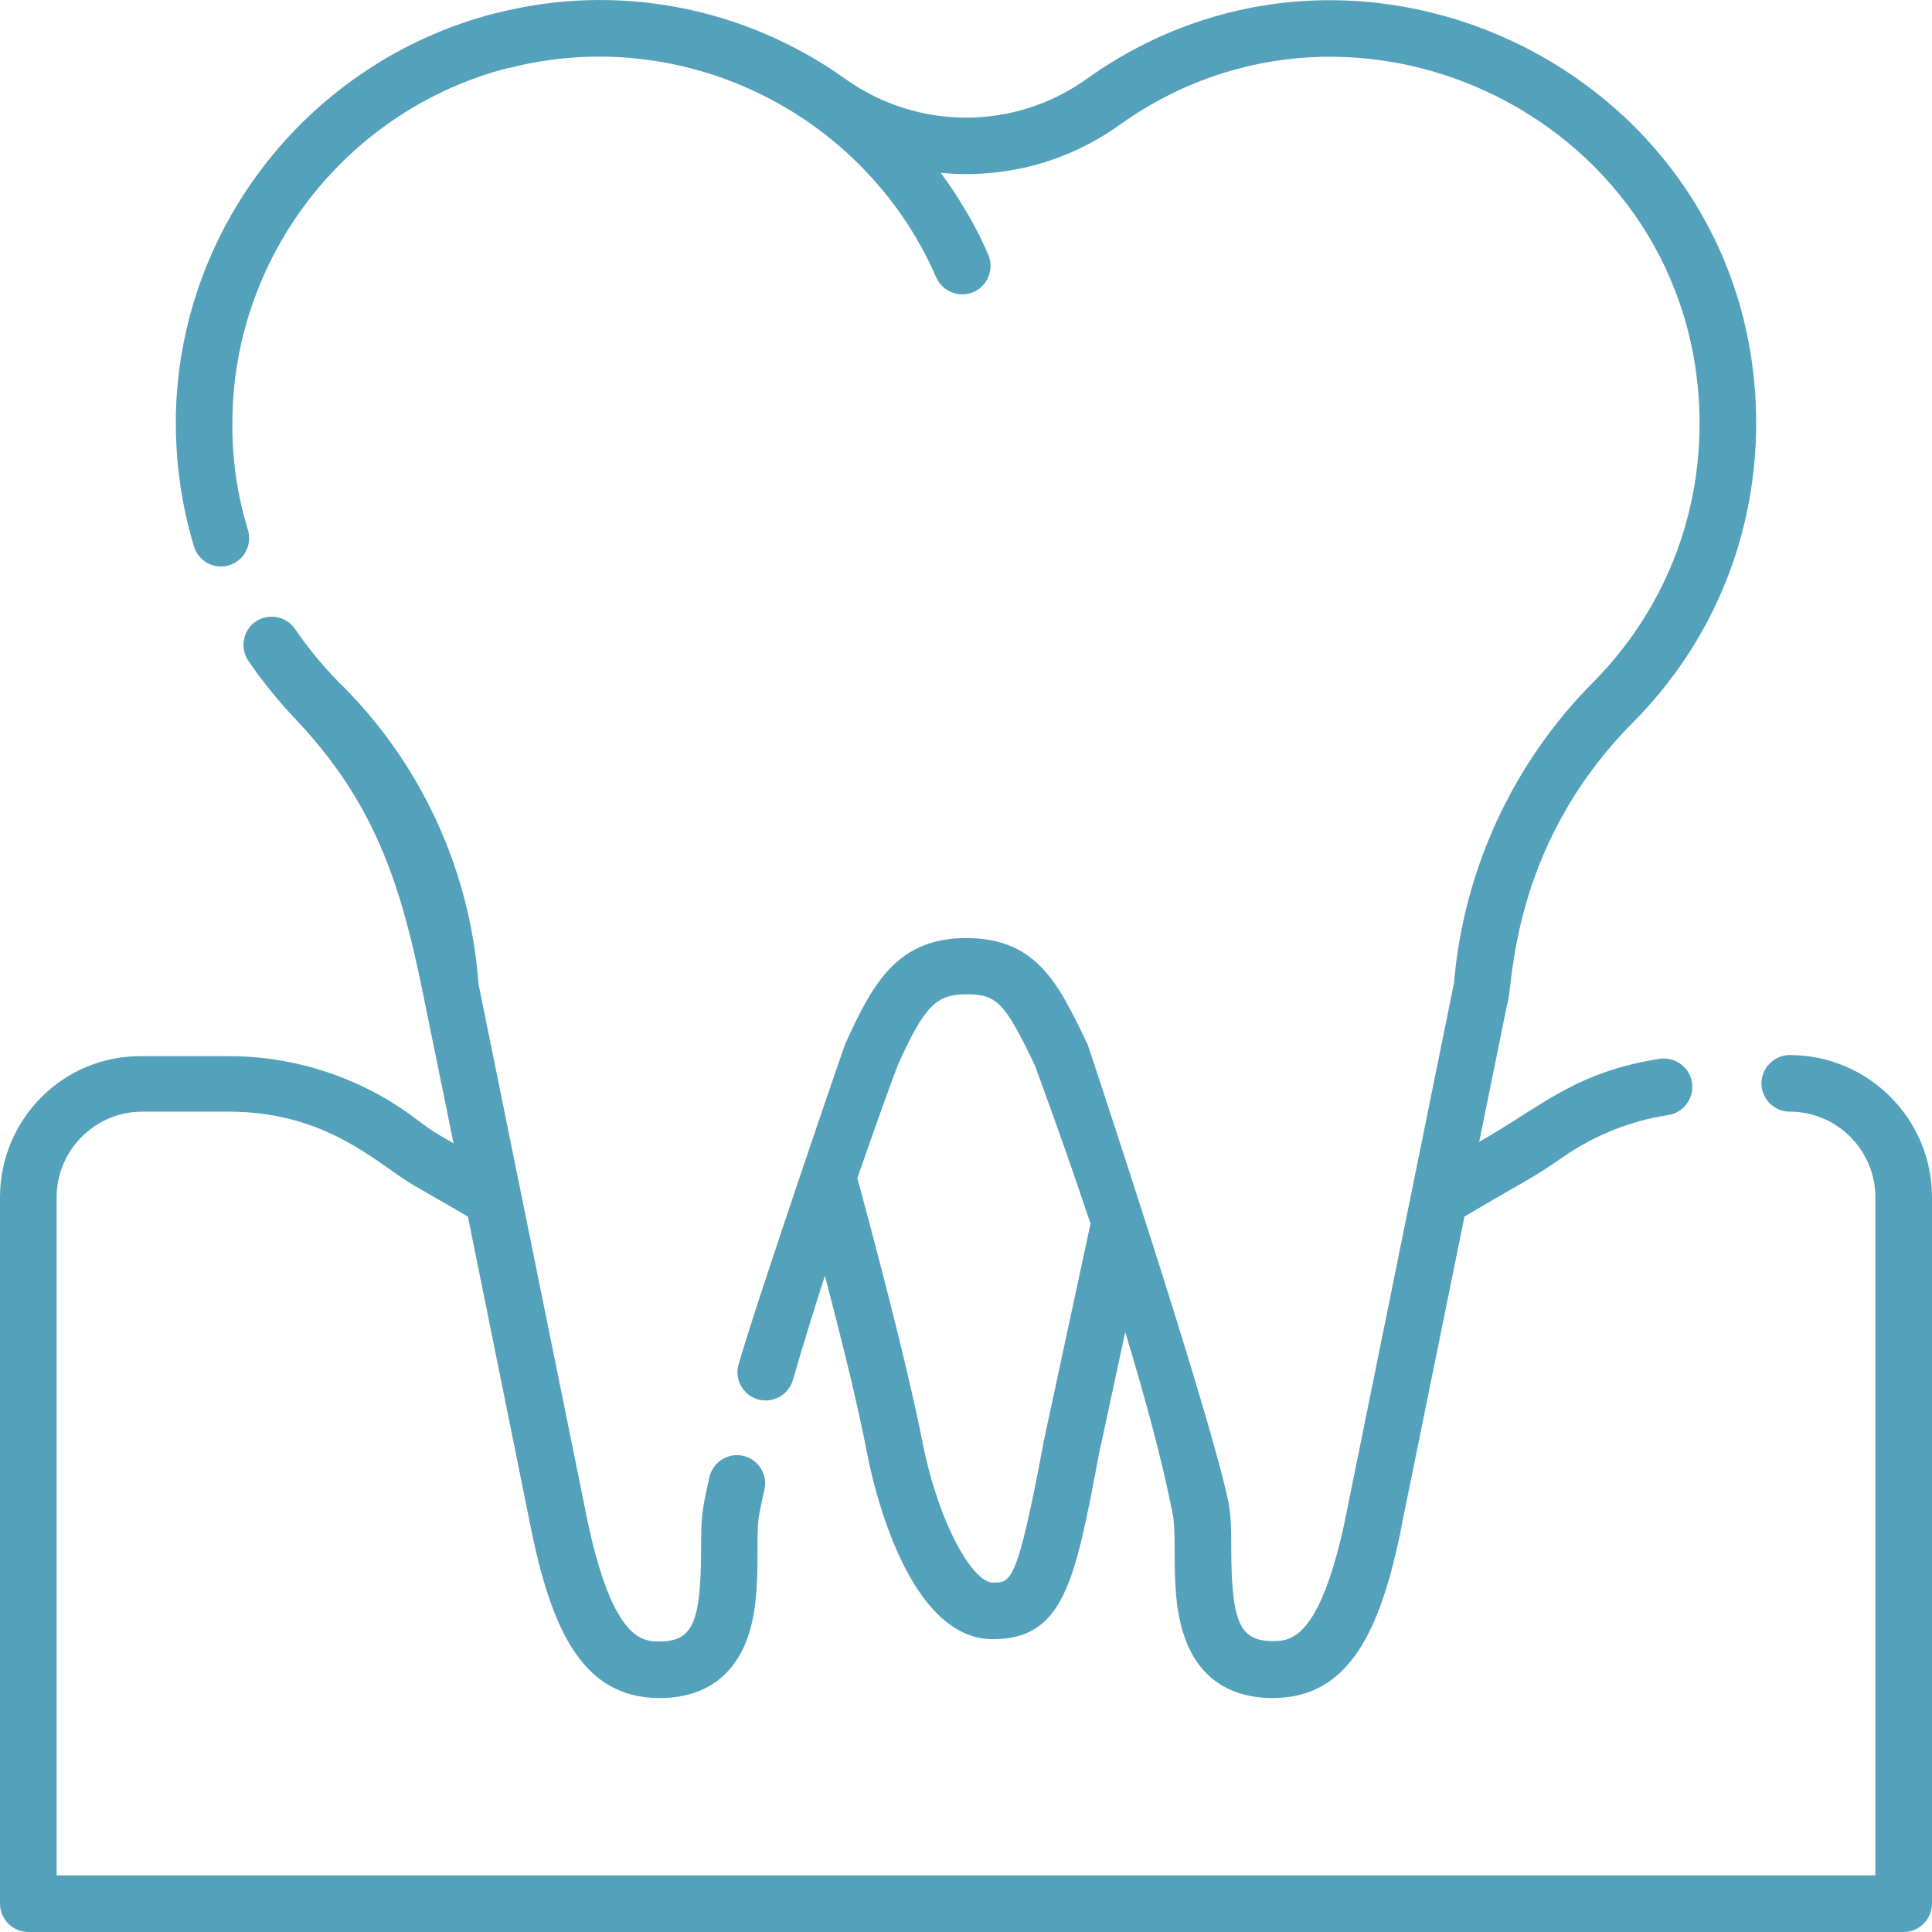
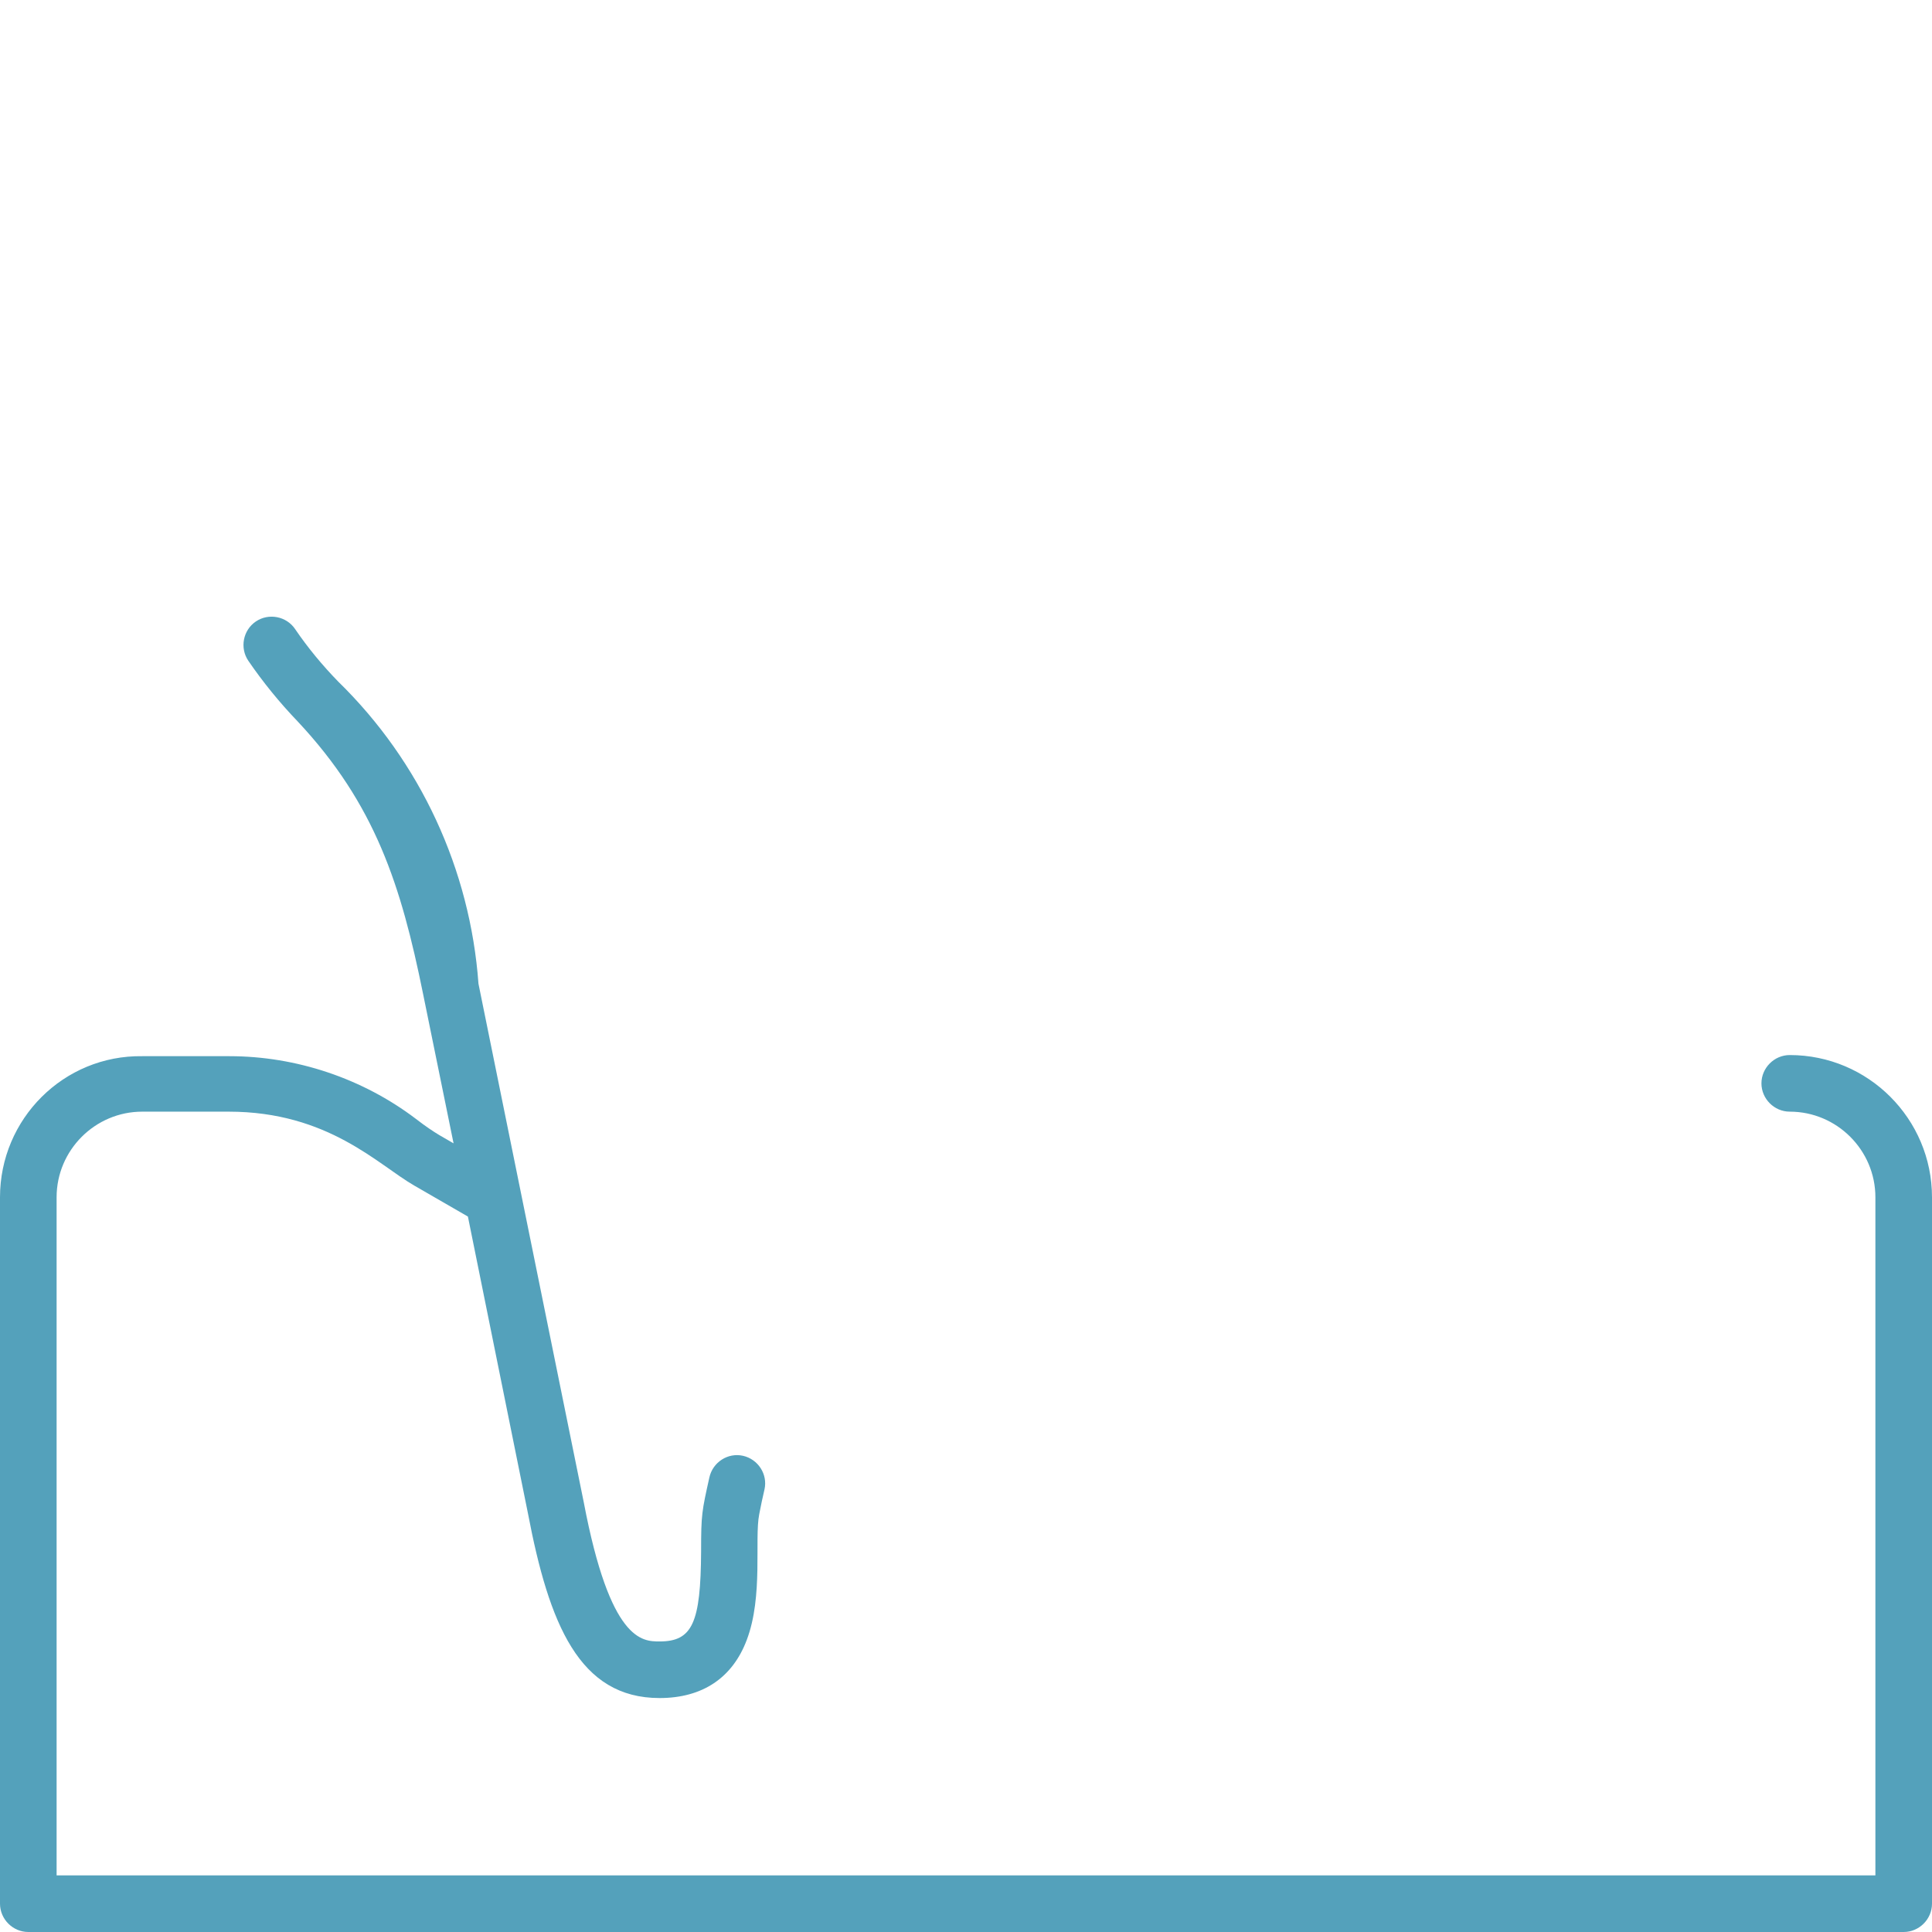
<svg xmlns="http://www.w3.org/2000/svg" id="Vrstva_1" x="0px" y="0px" viewBox="0 0 512 512" style="enable-background:new 0 0 512 512;" xml:space="preserve">
  <style type="text/css">	.st0{fill:#54A1BB;}</style>
  <g>
    <path class="st0" d="M474.3,279.6c-4.1,0-7.5,3.4-7.5,7.5c0,4.1,3.4,7.5,7.5,7.5c12.5,0,22.7,10.2,22.7,22.7V497H15V317.3   c0-12.5,10.2-22.7,22.7-22.7h22.9c26.4,0,39.6,14.1,49.2,19.6l14.2,8.2l15.9,78.6c5.6,29.4,13.6,49,34.9,49   c11.3,0,19.3-5.3,23.1-15.4c4.4-11.6,2-26.7,3.3-33.3c0.4-2.2,0.9-4.4,1.4-6.6c0.9-4-1.7-8-5.7-8.9c-4-0.9-8,1.7-8.9,5.7   c-2,9-2.2,9.8-2.2,19.6c-0.1,19-2.3,23.9-11,23.9c-4.6,0-13.1,0-20.1-36.9l-27.9-137.4c-2.2-30.3-15.4-58.8-37.1-80l0,0   c-4.2-4.3-8.1-9-11.5-14c-2.3-3.4-7-4.3-10.4-2c0,0,0,0,0,0c-3.4,2.3-4.3,7-2,10.4c0,0,0,0,0,0c3.9,5.7,8.3,11.1,13.1,16.1   c20.6,22,27.4,43.5,33.2,72.1l8.1,39.7c-2.1-1.3-4.7-2.4-10-6.5c-14.1-10.7-31.7-16.6-49.4-16.6H37.7C16.9,279.6,0,296.5,0,317.3   v187.2c0,4.1,3.4,7.5,7.5,7.5h497c4.1,0,7.5-3.4,7.5-7.5V317.3C512,296.5,495.1,279.6,474.3,279.6L474.3,279.6z" />
-     <path class="st0" d="M60.7,149.8c4-1.2,6.2-5.4,5-9.4c-2.9-9.4-4.3-19.3-4.1-29.4l0-0.1l0-0.1l0,0l0-0.2   c0.7-43.6,30.8-81.7,73.1-92.6l0.2,0l0.1,0c42-10.7,85.8,8,107.7,44.9c2,3.4,3.8,6.9,5.4,10.6c1.7,3.8,6.1,5.5,9.9,3.9c0,0,0,0,0,0   c3.8-1.7,5.5-6.1,3.9-9.9c0,0,0,0,0,0c-1.8-4.2-3.9-8.3-6.3-12.2c-1.9-3.3-4.1-6.5-6.3-9.5c16.5,1.6,33.3-2.6,47.4-12.7   c63.1-45.1,152.7-0.8,153.7,78c0.3,26.1-9.6,50.8-27.9,69.4c-21.5,21.5-34.7,50-37.2,80.3c-0.1,0.3-0.2,0.5-0.2,0.8l-27.7,136.5   c-7,36.8-15.5,36.8-20.1,36.8c-8.7,0-10.9-4.9-11-23.9c0-4.6,0-9-0.7-12.6c-4.4-22.5-36.9-120.3-37.4-121.7   c-0.1-0.2-0.2-0.4-0.3-0.6c-7.4-15.4-13.2-27.5-31.8-27.5c-18,0-24.6,11.5-31.9,27.6c-0.1,0.1-0.1,0.3-0.2,0.4   c-0.1,0.2-23.1,67-28.3,85.1c-1.1,4,1.3,8.1,5.3,9.2c3.9,1,7.9-1.2,9.1-5.1c2.7-9.3,5.6-18.7,8.5-27.7c5.4,20.5,9.2,36.5,11.3,47.6   c1.6,8.1,10.7,48.7,33.2,48.7c18.8,0,21.8-15.3,28.1-48.9l7-32.5c5.1,16.8,9.8,34,12.6,48.3c0.4,2.2,0.5,5.9,0.5,9.8   c0,7.6,0.1,16.1,2.9,23.5c3.8,10.1,11.8,15.4,23.1,15.4c21.2,0,29.3-19.6,34.8-48.9l16-78.7c16.7-9.9,17.9-10,26.3-15.9   c8.3-5.7,17.8-9.5,27.7-11c4.1-0.6,6.9-4.5,6.3-8.6c-0.6-4.1-4.5-6.9-8.6-6.3c-22.5,3.5-31.5,12.8-47.8,22l7.4-36.4   c1.7-3.6,0.1-41.5,33.7-75.1c21.2-21.5,32.6-50,32.3-80.2c-1.1-91-104.6-142-177.4-90c-19.1,13.7-44.8,13.7-64,0   C197.1,1.7,163.3-4.7,131.4,3.5l-0.2,0c-0.1,0-0.2,0-0.2,0.1l-0.1,0C82.1,16.3,47.5,60.1,46.6,110.3c0,0.1,0,0.1,0,0.2l0,0l0,0.1   l0,0.2l0,0.2c-0.1,11.5,1.5,22.9,4.8,33.8C52.6,148.8,56.8,151,60.7,149.8L60.7,149.8z M276.5,382.4c0,0.1,0,0.1,0,0.2   c-7,37.2-8.6,36.8-13.4,36.8c-5.3,0-14.3-15.6-18.5-36.6c-3-15.2-8.8-38.9-17.4-70.6c5.7-16.4,10.1-28.4,10.8-30.1   c7-15.5,10.1-18.6,18.1-18.6c8.1,0,10.1,2.1,18.1,18.7c0.9,2.5,7.4,19.9,14.8,42.1L276.5,382.4z" />
  </g>
</svg>